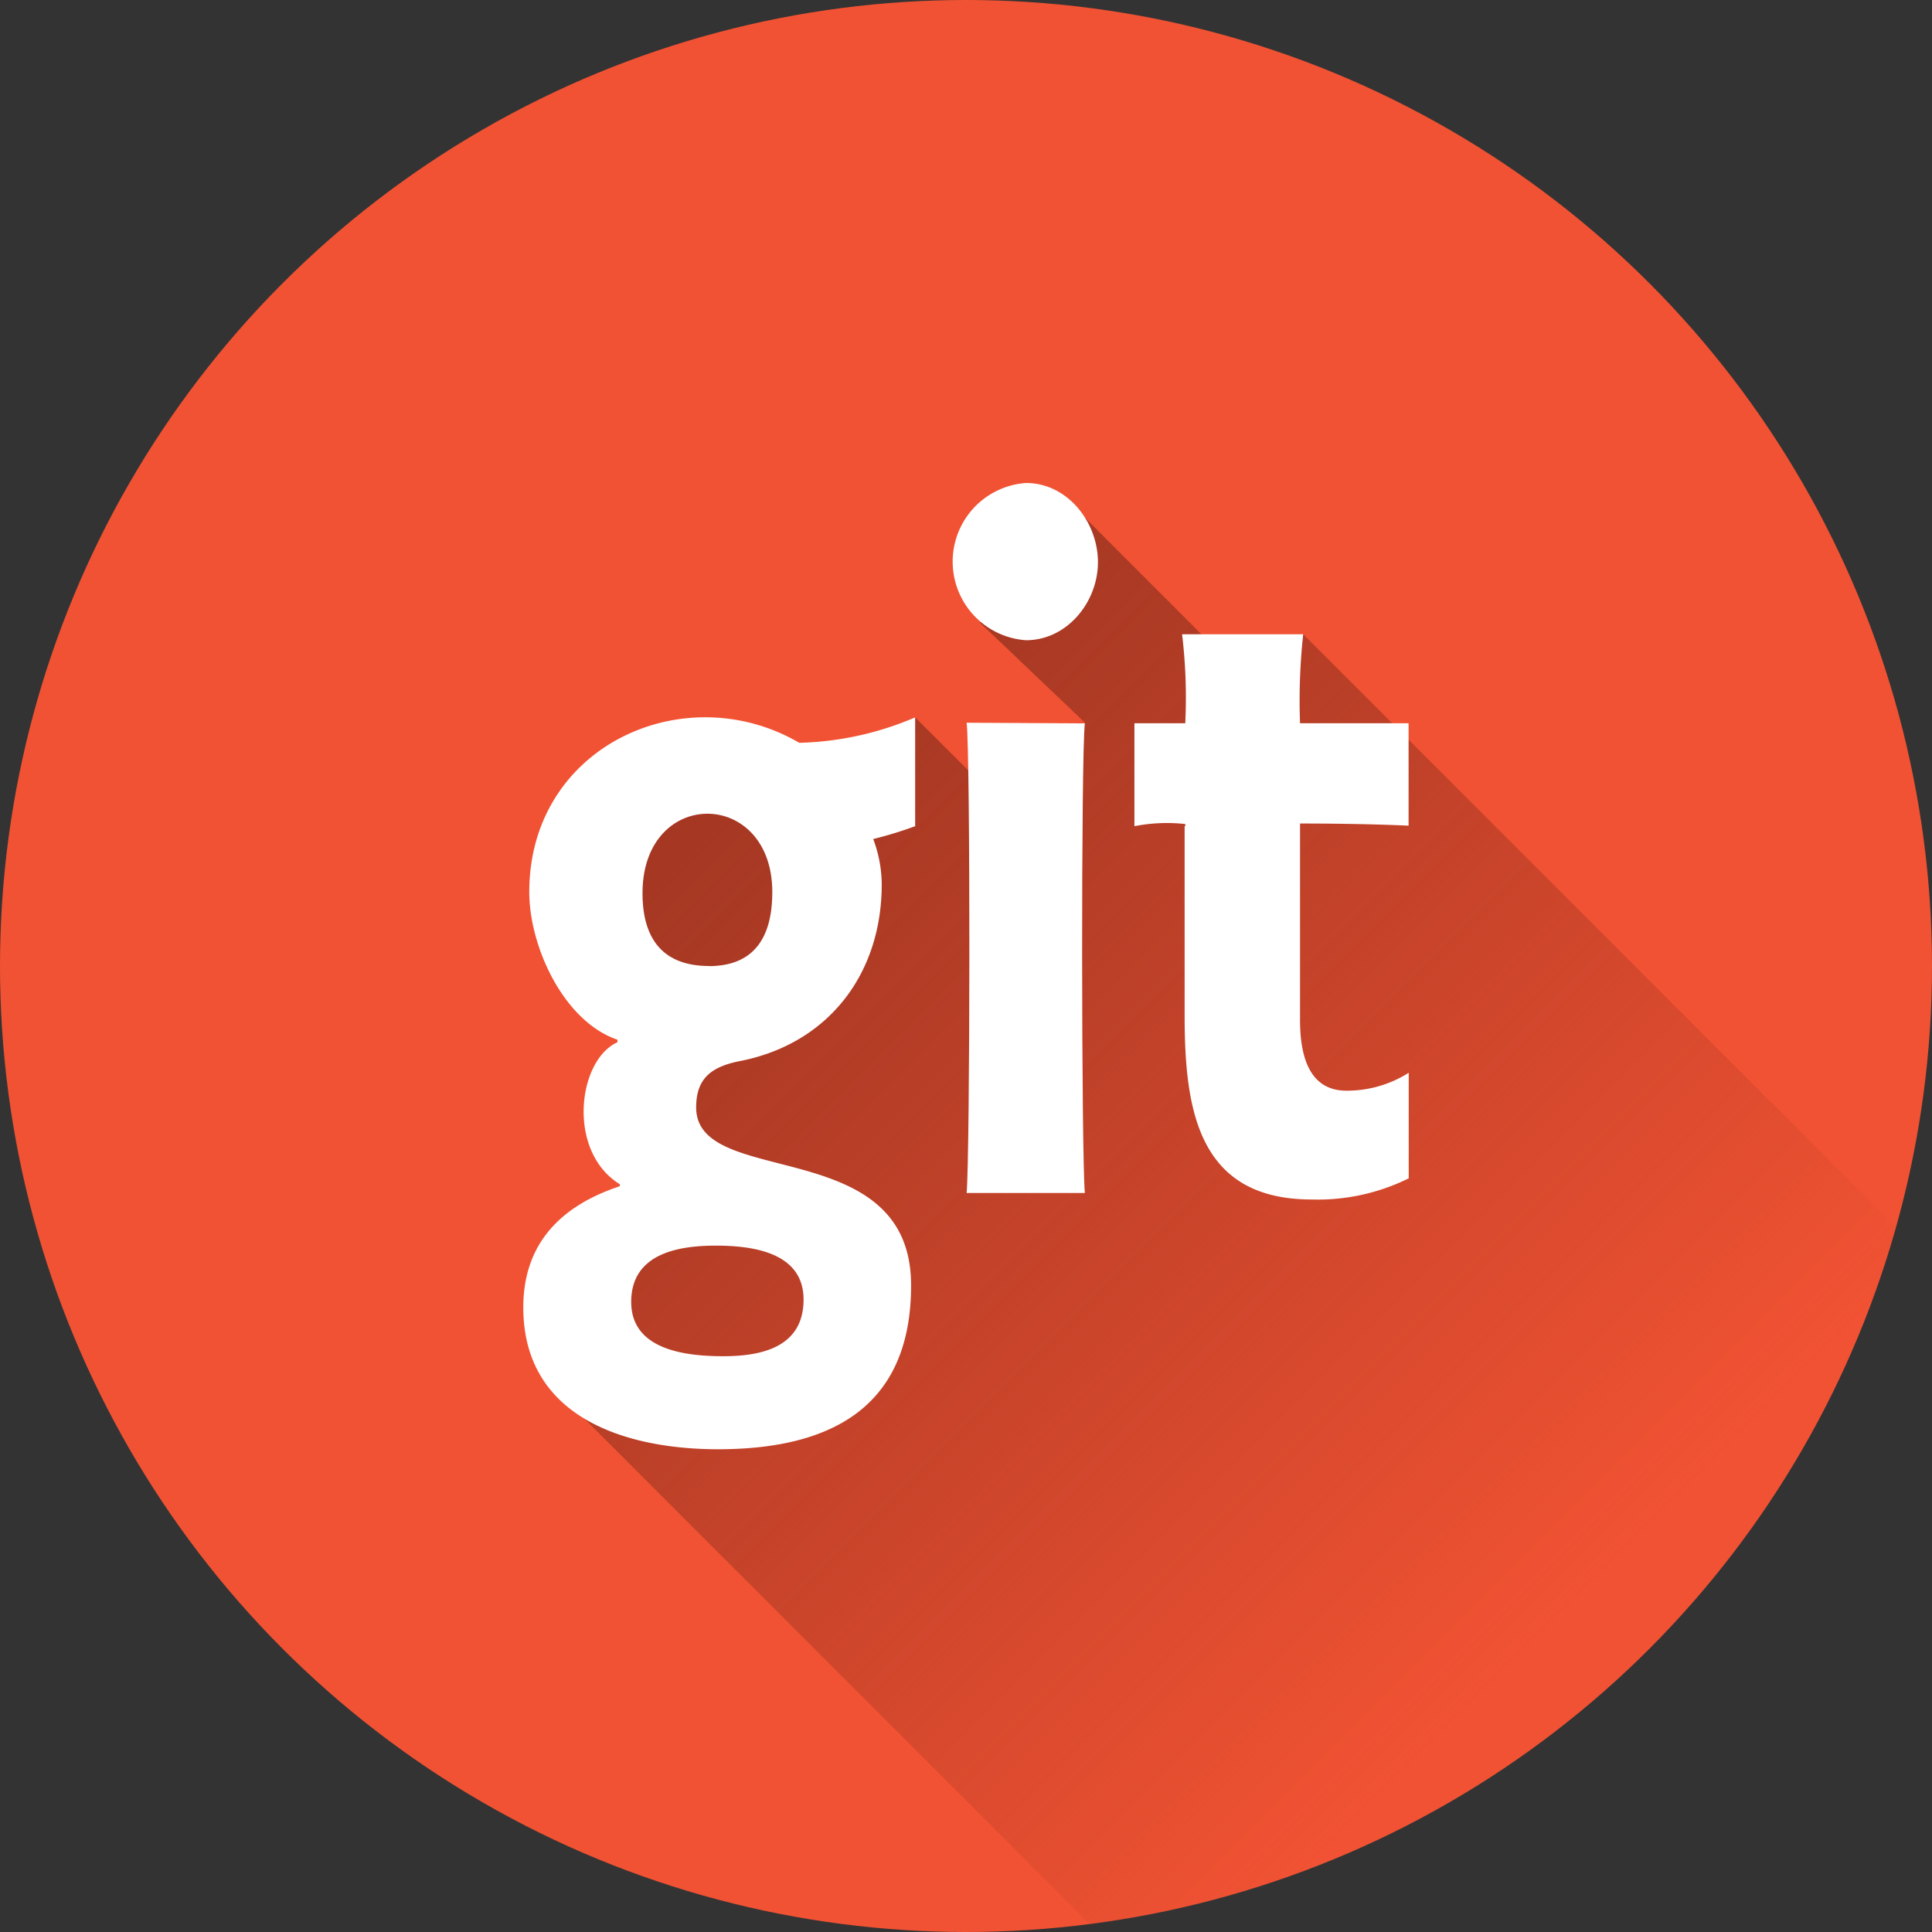
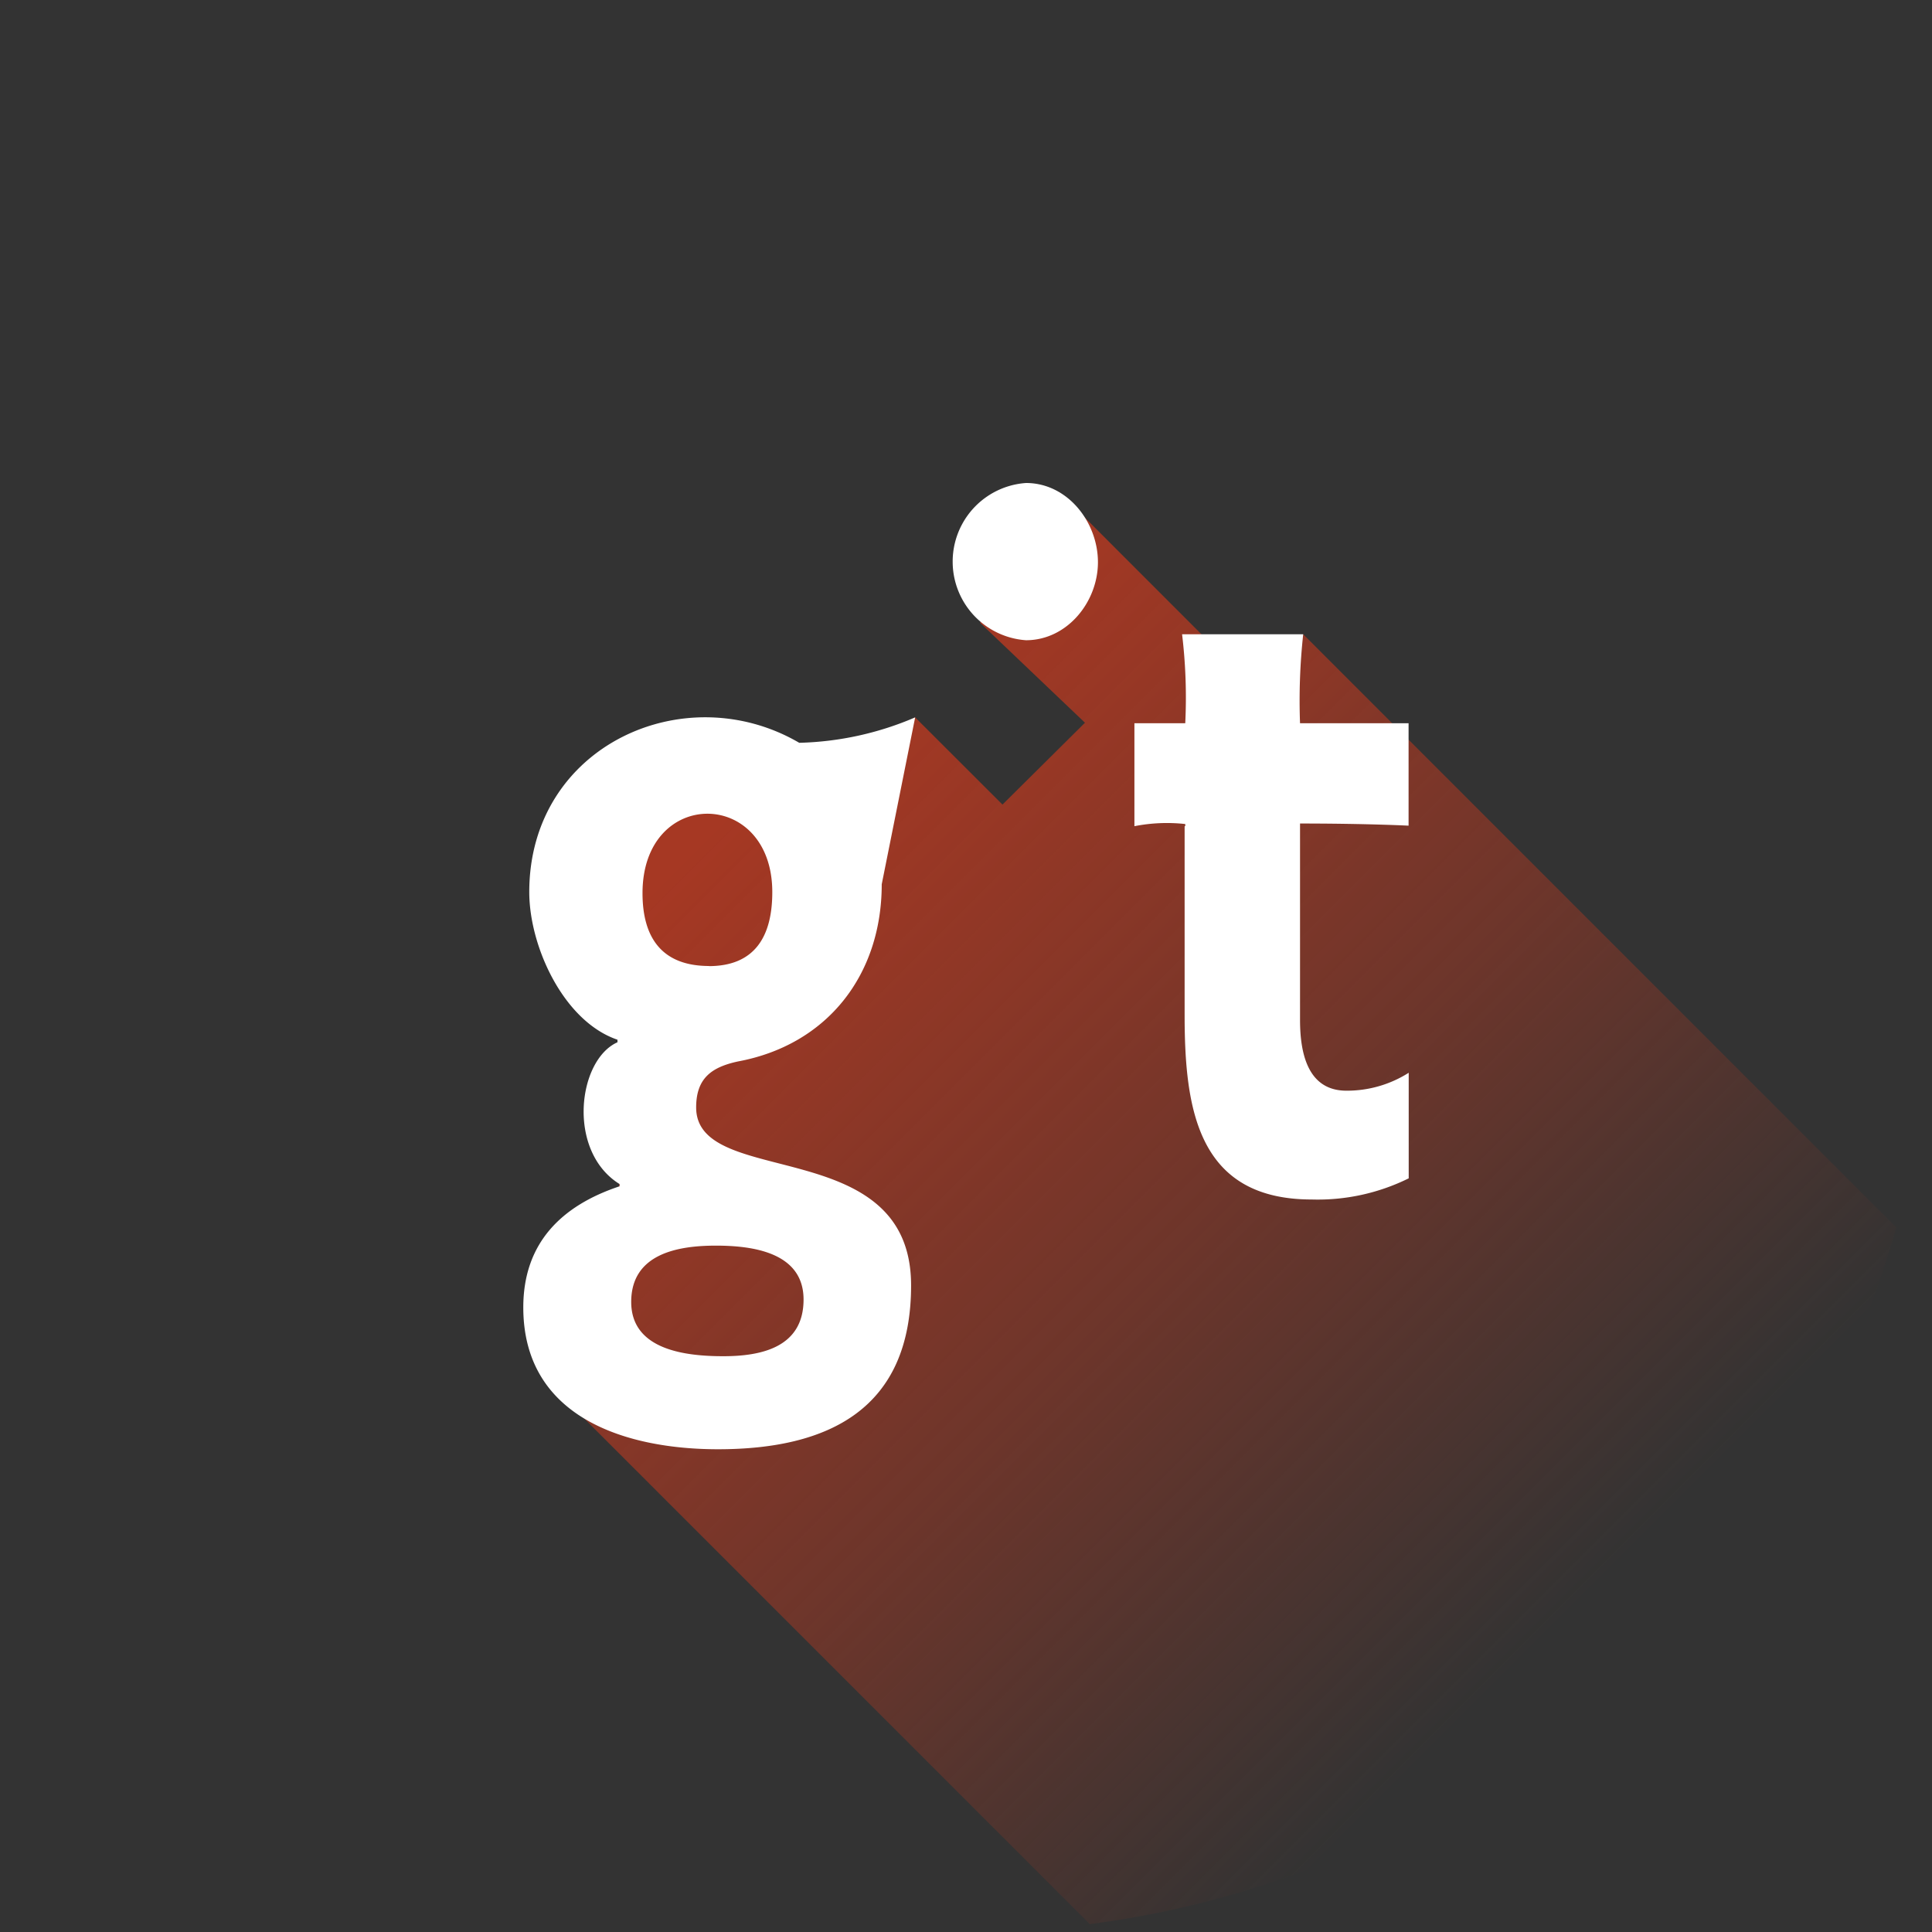
<svg xmlns="http://www.w3.org/2000/svg" height="512" viewBox="0 0 152 152" width="512">
  <rect x="0" y="0" width="152" height="152" fill="#333333" stroke="none" />
  <linearGradient id="linear-gradient" gradientUnits="userSpaceOnUse" x1="57.38" x2="123.89" y1="63.89" y2="130.4">
    <stop offset="0" stop-color="#a63823" />
    <stop offset=".17" stop-color="#a63823" stop-opacity=".86" />
    <stop offset=".52" stop-color="#a63823" stop-opacity=".51" />
    <stop offset=".97" stop-color="#a63823" stop-opacity="0" />
  </linearGradient>
  <g id="Layer_2" data-name="Layer 2">
    <g id="_76.git" data-name="76.git">
-       <circle id="background" cx="76" cy="76" fill="#f15233" r="76" />
      <path id="shadow" d="m149.19 96.57a76.09 76.09 0 0 1 -63.45 54.81l-39.85-39.85 4.66-30.25c-12.68-20.94 12.67-20.15 12.67-20.15l8.78-4.69 6.87 6.86 6.49-6.44-8.25-7.86 6.23-10.29 16.12 16.13 3.07-4.94z" fill="url(#linear-gradient)" />
      <g id="icon" fill="#fff">
-         <path d="m72 56.44a24.58 24.58 0 0 1 -9.12 2c-9-5.26-21.24.22-21.24 11.74 0 4.3 2.71 10.18 6.94 11.62v.2c-3.14 1.4-4 8.58.17 11.16v.17c-4.57 1.52-7.58 4.46-7.58 9.53 0 8.73 8.17 11.16 15.32 11.16 8.71 0 15.19-3.17 15.19-12.89 0-12-16.91-7.55-16.91-14 0-2.29 1.2-3.17 3.29-3.62 7-1.3 11.31-6.78 11.31-13.94a10.27 10.27 0 0 0 -.67-3.56 30.91 30.91 0 0 0 3.3-1.01zm-15.68 41.56c2.85 0 6.9.51 6.9 4.24s-3.26 4.46-6.31 4.46c-2.9 0-7.25-.46-7.25-4.27s3.7-4.43 6.66-4.43zm-.53-22c-3.69 0-5.24-2.2-5.24-5.73 0-8.36 10.21-8.28 10.21-.08 0 3.44-1.34 5.82-5 5.82z" />
+         <path d="m72 56.44a24.58 24.58 0 0 1 -9.12 2c-9-5.26-21.24.22-21.24 11.74 0 4.3 2.71 10.18 6.94 11.62v.2c-3.14 1.4-4 8.58.17 11.16v.17c-4.57 1.52-7.58 4.46-7.58 9.53 0 8.73 8.17 11.16 15.32 11.16 8.71 0 15.19-3.17 15.19-12.89 0-12-16.91-7.55-16.91-14 0-2.29 1.2-3.17 3.29-3.62 7-1.3 11.31-6.78 11.31-13.94zm-15.68 41.56c2.85 0 6.9.51 6.9 4.24s-3.26 4.46-6.31 4.46c-2.9 0-7.25-.46-7.25-4.27s3.7-4.43 6.66-4.43zm-.53-22c-3.69 0-5.24-2.2-5.24-5.73 0-8.36 10.21-8.28 10.21-.08 0 3.44-1.34 5.82-5 5.82z" />
        <path d="m110.83 92.71v-8.31a9.06 9.06 0 0 1 -4.9 1.41c-3.1 0-3.65-3.06-3.65-5.57v-15.45c5.31 0 8.54.17 8.54.17v-8.06h-8.54a48.11 48.11 0 0 1 .25-7h-9.53a41.64 41.64 0 0 1 .25 7h-4v8.1a13.27 13.27 0 0 1 4-.17v.17h-.05v14.83c0 7.38 1 14.54 10 14.54a16.13 16.13 0 0 0 7.62-1.66z" />
        <path d="m80.72 38a6.2 6.2 0 0 0 0 12.37c3.23 0 5.66-3 5.66-6.14s-2.38-6.23-5.66-6.23z" />
-         <path d="m76.05 56.86c.3 2.51.27 33.88 0 37h9.3c-.27-3-.3-34.47 0-36.95z" />
      </g>
    </g>
  </g>
</svg>